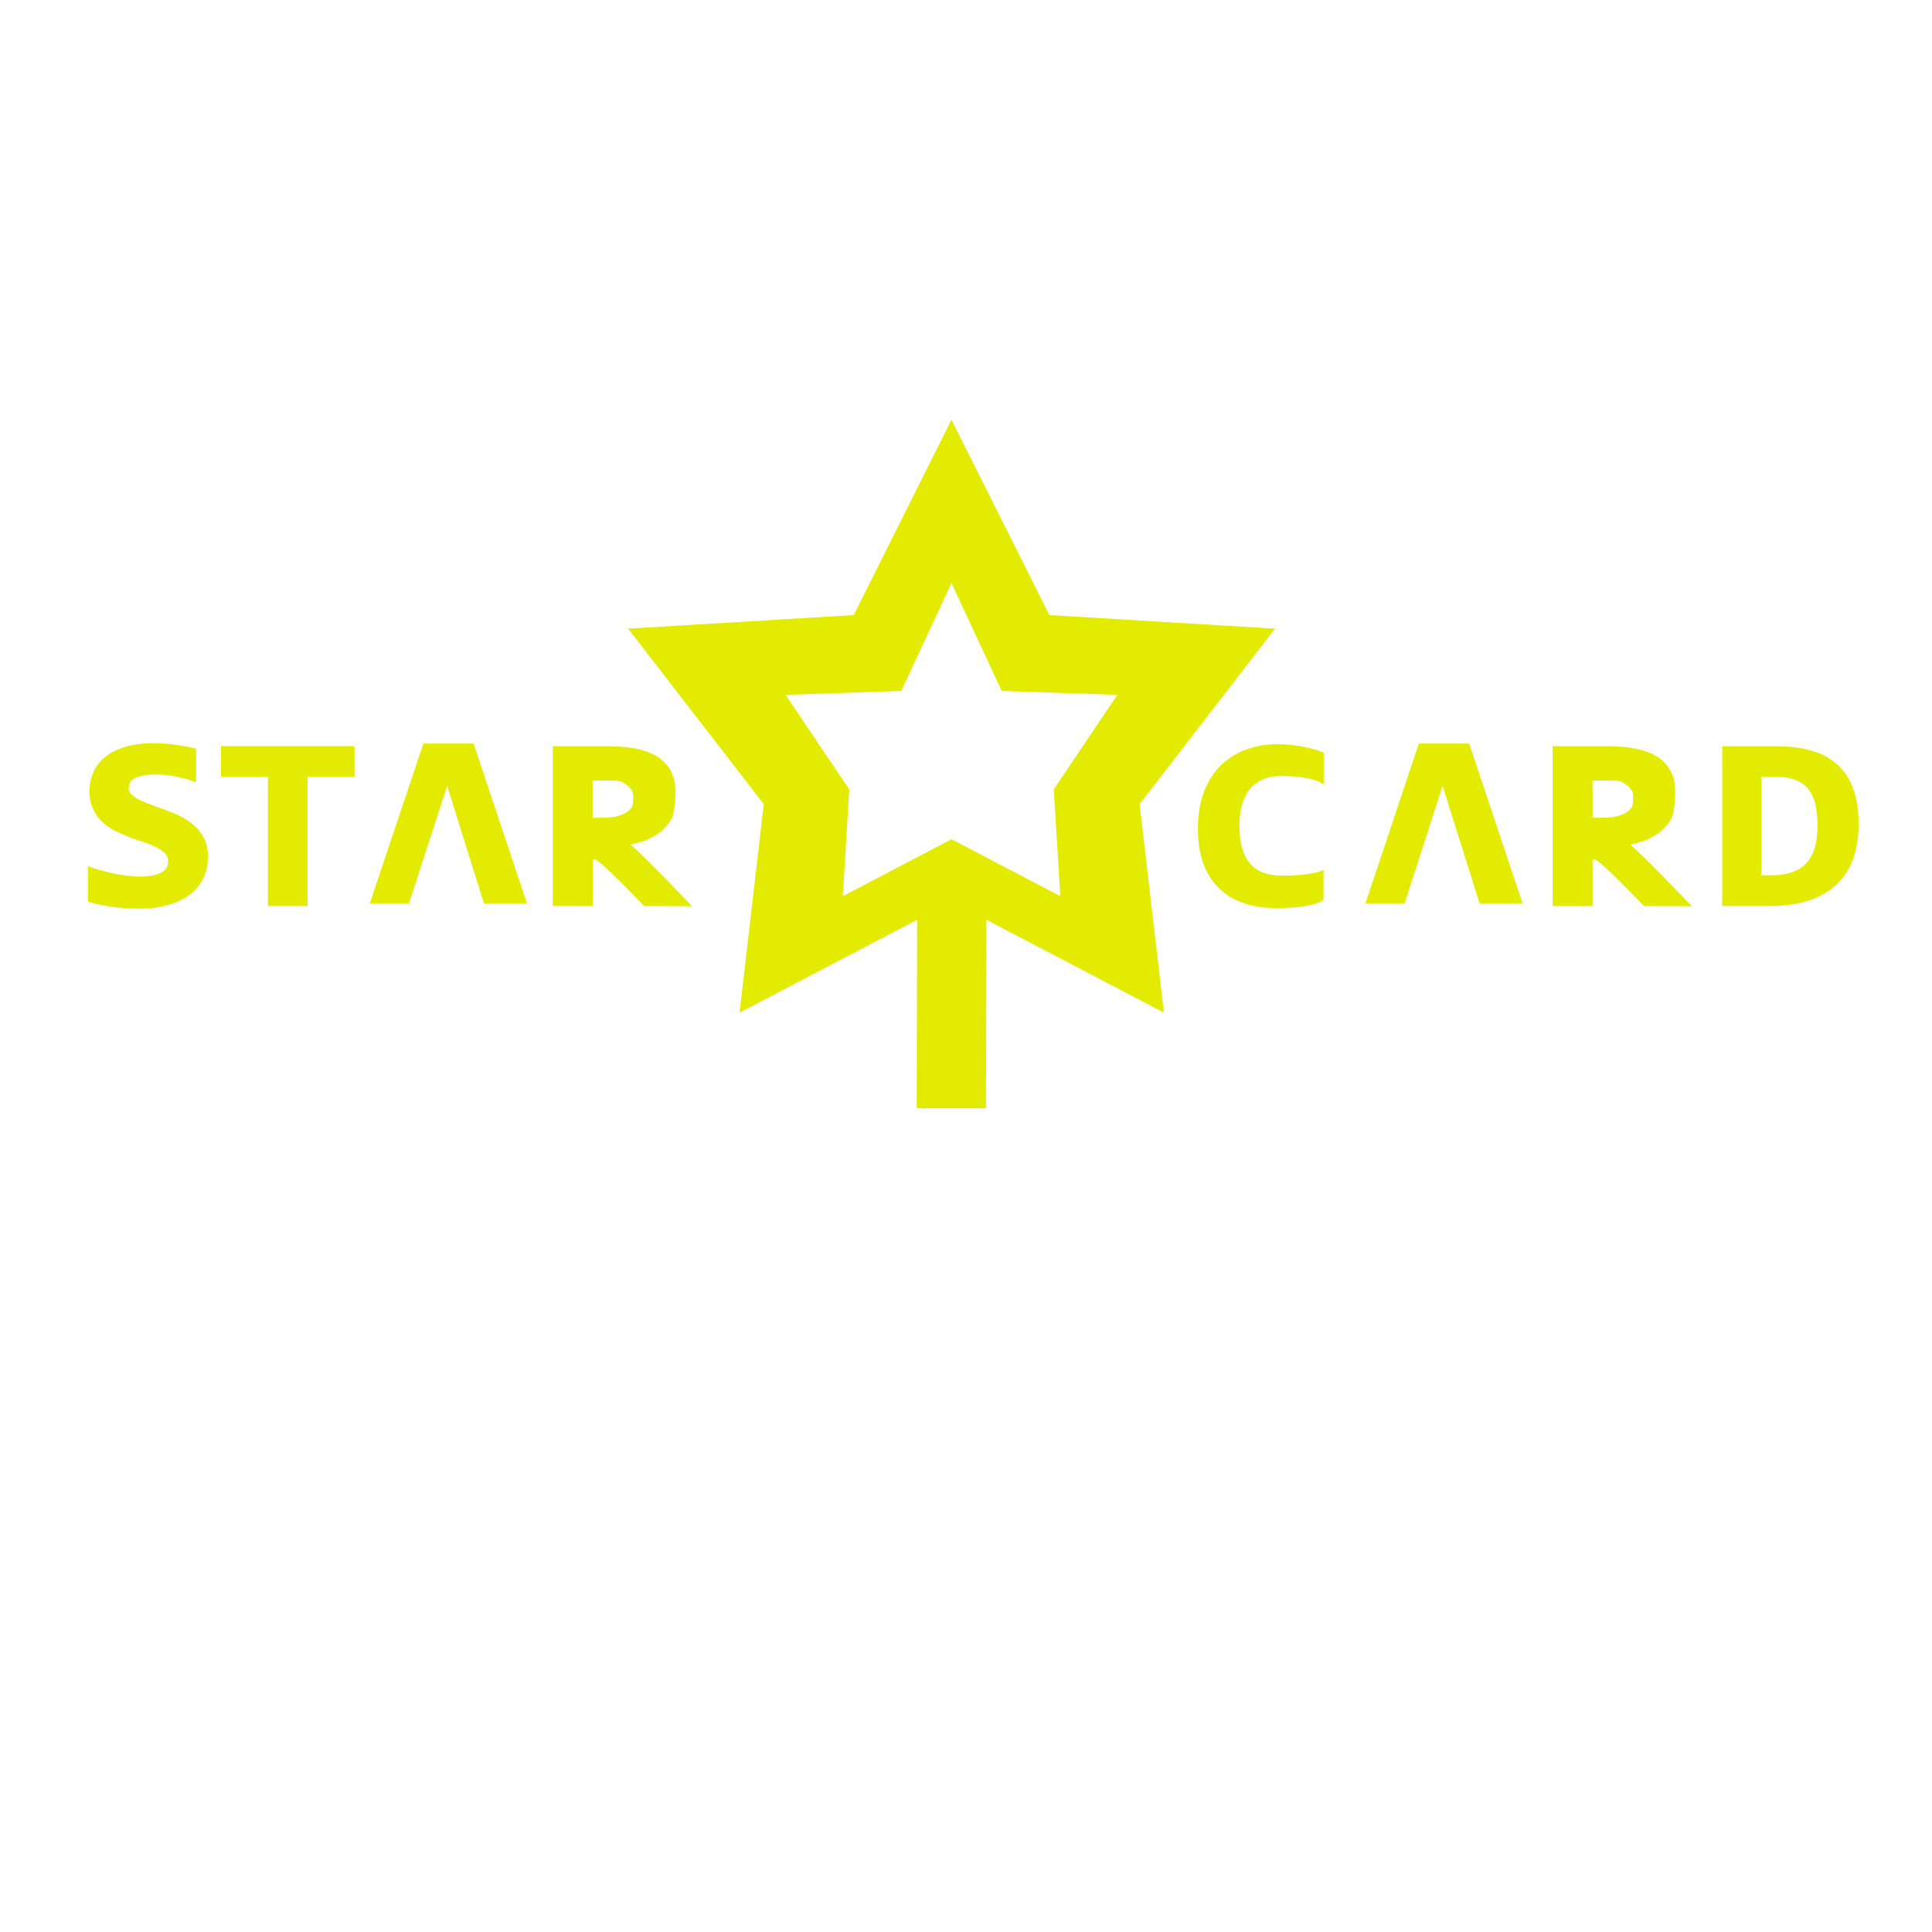
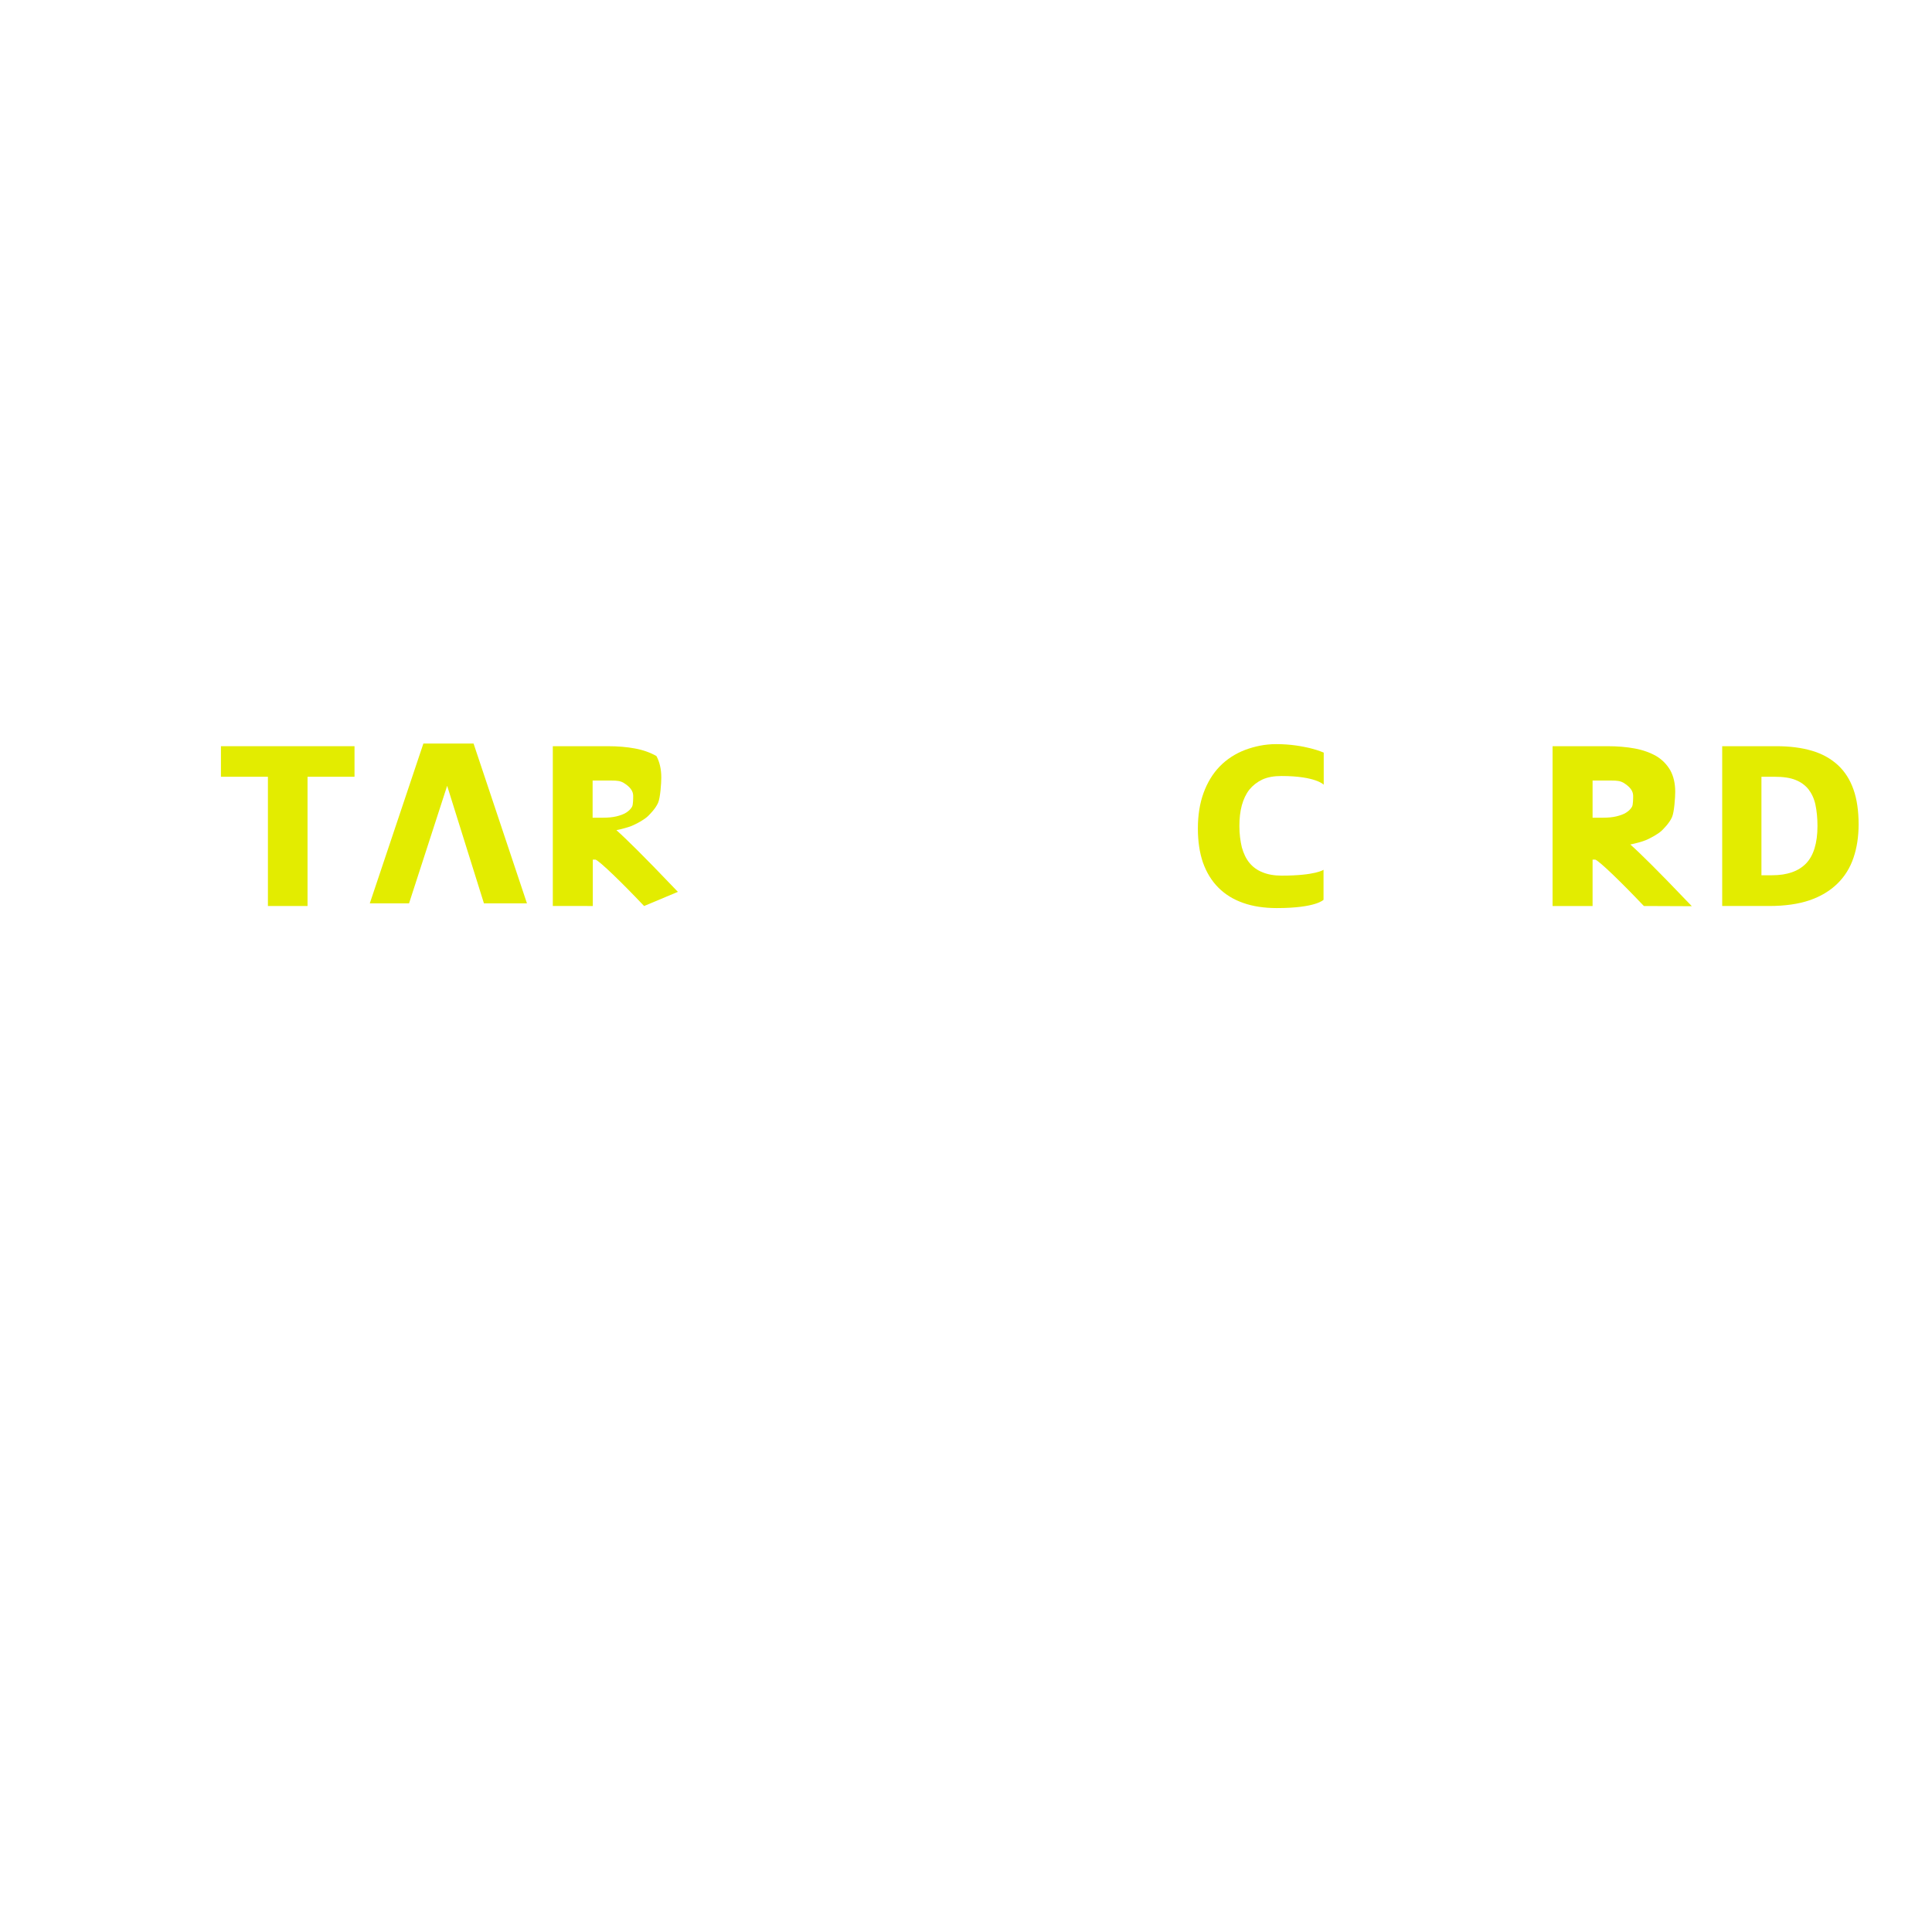
<svg xmlns="http://www.w3.org/2000/svg" version="1.1" id="レイヤー_2" x="0px" y="0px" viewBox="0 0 1024 1024" style="enable-background:new 0 0 1024 1024;" xml:space="preserve">
-   <path class="st0" d="M675.8,333.2L556.2,326l-51.9-103.5L452.5,326l-119.6,7.2l71.9,93L392,536.7l94.1-49.2l-0.2,99.9h36.7l0.2-99.9  l94.1,49.2L604,426.2L675.8,333.2z M562,475l-57.7-30.2L446.7,475l3.4-56.6l-33.7-50.1l61.3-2.1l26.6-57.2l26.6,57.2l61.3,2.1  l-33.7,50.1L562,475z" style=";fill: rgb(227, 236, 0);;" />
  <g>
    <g>
-       <path class="st0" d="M73.8,481.6c-4.5,0-9-0.3-13.2-0.8s-8.5-1.4-12.7-2.5l-1.3-0.4v-18.8l2.3,0.8c2,0.7,4,1.3,6.2,1.8    c2.1,0.6,4.3,1.1,6.4,1.5c2.2,0.4,4.3,0.8,6.4,1s4.2,0.4,6.1,0.4c2.9,0,5.4-0.2,7.4-0.7c1.9-0.4,3.5-1.1,4.7-1.8    c1.1-0.7,1.9-1.5,2.3-2.4c0.5-1,0.7-2,0.7-3.2c0-1.6-0.4-2.8-1.4-3.9c-1.1-1.2-2.5-2.3-4.2-3.2c-1.9-1-4-1.9-6.4-2.7    c-2.5-0.8-5.1-1.7-7.7-2.7s-5.3-2.1-7.8-3.3c-2.6-1.3-5-2.9-7.1-4.8s-3.8-4.2-5.1-6.9c-1.3-2.7-2-5.9-2-9.7c0-3.4,0.7-6.7,2-9.8    c1.3-3.1,3.4-5.9,6.2-8.2c2.8-2.3,6.4-4.1,10.6-5.4s9.4-2,15.3-2c1.7,0,3.6,0.1,5.5,0.2s3.7,0.3,5.6,0.6c1.8,0.2,3.6,0.5,5.3,0.8    c1.7,0.3,3.3,0.6,4.7,1l1.3,0.3v17.8l-2.3-0.8c-1.3-0.5-2.8-0.9-4.4-1.3s-3.3-0.8-5-1.1c-1.7-0.3-3.4-0.5-5.2-0.7    c-1.7-0.2-3.4-0.2-4.9-0.2c-2.7,0-5,0.2-6.8,0.6s-3.2,0.9-4.3,1.6c-1,0.6-1.7,1.3-2.1,2.1c-0.4,0.9-0.7,1.9-0.7,2.9    c0,1.2,0.4,2.3,1.3,3.2c1.1,1.1,2.5,2.1,4.3,3c1.9,0.9,4.1,1.8,6.5,2.7c2.5,0.9,5.1,1.8,7.7,2.8c2.7,1,5.3,2.1,7.9,3.4    s5,2.9,7.1,4.8s3.9,4.2,5.2,6.8c1.3,2.7,2,5.8,2,9.4c0,4.7-0.9,8.9-2.8,12.4c-1.8,3.5-4.5,6.4-7.8,8.7c-3.3,2.2-7.2,3.9-11.6,5    C83.8,481.1,78.9,481.6,73.8,481.6z" style=";fill: rgb(227, 236, 0);;" />
-     </g>
+       </g>
    <g>
      <polygon class="st0" points="142,480.2 142,411.7 117.1,411.7 117.1,395.5 187.9,395.5 187.9,411.7 163,411.7 163,480.2   " style=";fill: rgb(227, 236, 0);;" />
    </g>
    <g>
-       <path class="st0" d="M341.4,480.2l-0.5-0.5c-10.7-11.3-23.1-23.4-25.3-24.1h-1.4v24.6H293v-84.7h29.1c5.3,0,10.1,0.4,14.4,1.2    c4.4,0.8,8.2,2.2,11.4,4c3.2,1.9,5.7,4.5,7.5,7.6c1.7,3.1,2.6,6.9,2.6,11.4c0,2.8-0.5,10.7-1.7,13.4c-1.4,3.2-4.5,6.2-5.4,7.1    c-2,1.9-5.9,4-8.5,5.1c-1.9,0.8-5.3,1.7-8.2,2.3c5.1,4.5,15.1,14.4,29.8,29.8l2.8,2.9L341.4,480.2L341.4,480.2z M319.6,433.4    c2.6,0,5-0.2,7.1-0.7c2-0.5,3.8-1.1,5.2-2c1.4-0.9,2.4-1.9,3.1-3.1c0.6-1.1,0.6-4.5,0.6-5.8c0-2.6-1.7-4.8-5.1-6.9    c-1.8-1-3.3-1.2-6.7-1.2h-9.7v19.7H319.6z" style=";fill: rgb(227, 236, 0);;" />
+       <path class="st0" d="M341.4,480.2l-0.5-0.5c-10.7-11.3-23.1-23.4-25.3-24.1h-1.4v24.6H293v-84.7h29.1c5.3,0,10.1,0.4,14.4,1.2    c4.4,0.8,8.2,2.2,11.4,4c1.7,3.1,2.6,6.9,2.6,11.4c0,2.8-0.5,10.7-1.7,13.4c-1.4,3.2-4.5,6.2-5.4,7.1    c-2,1.9-5.9,4-8.5,5.1c-1.9,0.8-5.3,1.7-8.2,2.3c5.1,4.5,15.1,14.4,29.8,29.8l2.8,2.9L341.4,480.2L341.4,480.2z M319.6,433.4    c2.6,0,5-0.2,7.1-0.7c2-0.5,3.8-1.1,5.2-2c1.4-0.9,2.4-1.9,3.1-3.1c0.6-1.1,0.6-4.5,0.6-5.8c0-2.6-1.7-4.8-5.1-6.9    c-1.8-1-3.3-1.2-6.7-1.2h-9.7v19.7H319.6z" style=";fill: rgb(227, 236, 0);;" />
    </g>
    <g>
      <path class="st0" d="M871.3,480.2l-0.5-0.5c-10.7-11.3-23.1-23.4-25.3-24.1h-1.4v24.6h-21.2v-84.7H852c5.3,0,10.1,0.4,14.4,1.2    c4.4,0.8,8.2,2.2,11.4,4c3.2,1.9,5.7,4.5,7.5,7.6c1.7,3.1,2.6,6.9,2.6,11.4c0,2.8-0.5,10.7-1.7,13.4c-1.4,3.2-4.5,6.2-5.4,7.1    c-2,1.9-5.9,4-8.5,5.1c-1.9,0.8-5.3,1.7-8.2,2.3c5.1,4.5,15.1,14.4,29.8,29.8l2.8,2.9L871.3,480.2L871.3,480.2z M849.6,433.4    c2.6,0,5-0.2,7.1-0.7c2-0.5,3.8-1.1,5.2-2c1.3-0.8,2.4-1.9,3.1-3.1c0.6-1.1,0.6-4.5,0.6-5.8c0-2.6-1.7-4.8-5.1-6.9    c-1.8-1-3.3-1.2-6.7-1.2h-9.7v19.7H849.6z" style=";fill: rgb(227, 236, 0);;" />
    </g>
    <g>
      <path class="st0" d="M676.7,481.3c-6.6,0-12.6-0.9-17.7-2.7c-5.2-1.8-9.6-4.5-13.2-8.1c-3.6-3.6-6.3-8-8.2-13.3    c-1.8-5.2-2.7-11.3-2.7-18.1c0-7,1-13.3,3-18.8s4.9-10.3,8.6-14.1c3.7-3.8,8.3-6.8,13.6-8.8c4.9-1.8,10.3-3,16.3-3    c15.3,0,25.2,4.5,25.2,4.5v17c0,0-4.3-4.6-22.4-4.6c-4,0-7.4,0.6-10.2,1.9c-2.7,1.3-5,3.1-6.8,5.3c-1.8,2.3-3.1,5.1-4,8.3    c-0.9,3.3-1.3,7-1.3,11c0,4.2,0.5,8,1.3,11.3c0.9,3.2,2.2,6,4,8.2s4.1,3.9,6.9,5c2.8,1.2,6.3,1.8,10.2,1.8c18,0,22.2-3.1,22.2-3.1    v15.9C701.6,476.8,697.8,481.3,676.7,481.3z" style=";fill: rgb(227, 236, 0);;" />
    </g>
    <g>
      <path class="st0" d="M912.8,480.2v-84.7h28.7c7.1,0,13.4,0.8,18.8,2.4c5.5,1.6,10.1,4.2,13.8,7.6s6.5,7.8,8.3,13    c1.8,5.1,2.7,11.3,2.7,18.4c0,6.5-0.9,12.4-2.7,17.7c-1.8,5.4-4.7,10-8.6,13.8c-3.9,3.8-8.9,6.8-14.8,8.8c-5.9,2-13.1,3-21.3,3    L912.8,480.2L912.8,480.2z M939.3,463.9c7.9,0,13.9-2.1,17.9-6.2s6.1-10.8,6.1-19.9c0-4.2-0.4-8.1-1.1-11.4    c-0.7-3.2-2-5.9-3.7-8.1c-1.7-2.1-4-3.8-6.8-4.9c-2.9-1.2-6.7-1.7-11.1-1.7h-7v52.2H939.3z" style=";fill: rgb(227, 236, 0);;" />
    </g>
  </g>
  <polygon class="st0" points="256.5,478.8 237,416.5 216.8,478.8 196,478.8 224.4,394.1 251,394.1 279.3,478.8 " style=";fill: rgb(227, 236, 0);;" />
-   <polygon class="st0" points="784.2,478.8 764.6,416.5 744.5,478.8 723.7,478.8 752,394.1 778.7,394.1 807,478.8 " style=";fill: rgb(227, 236, 0);;" />
</svg>